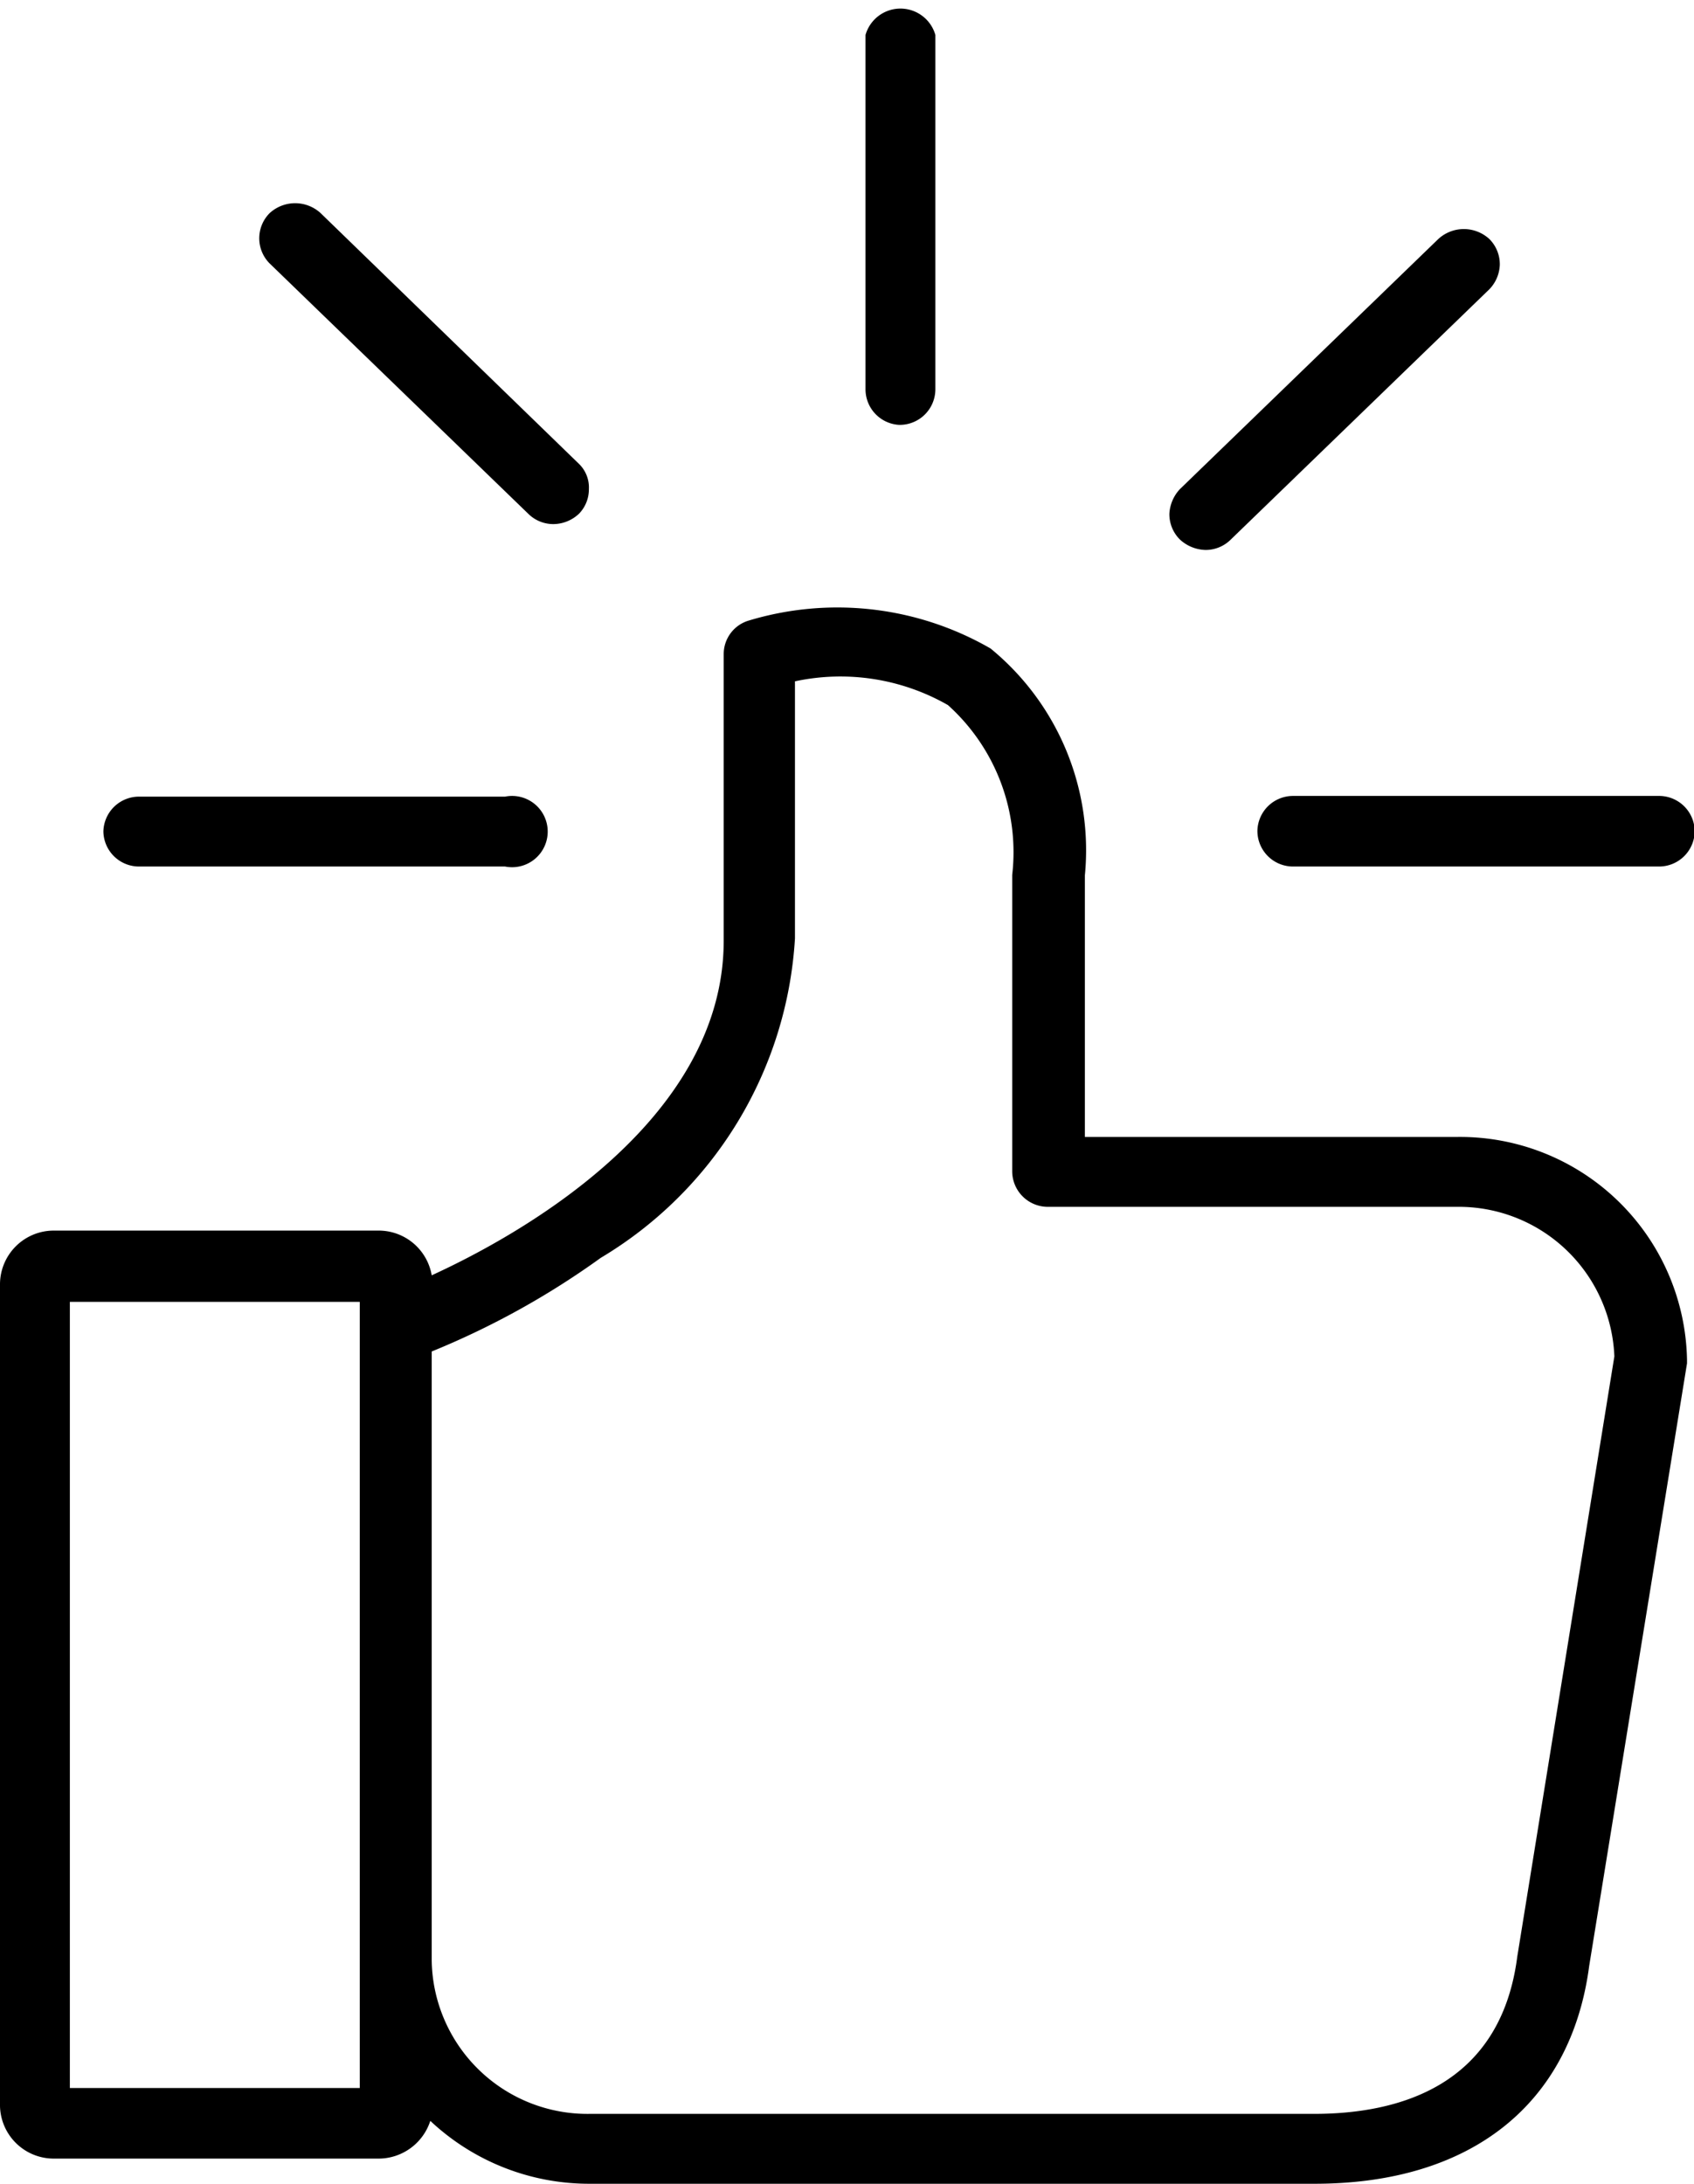
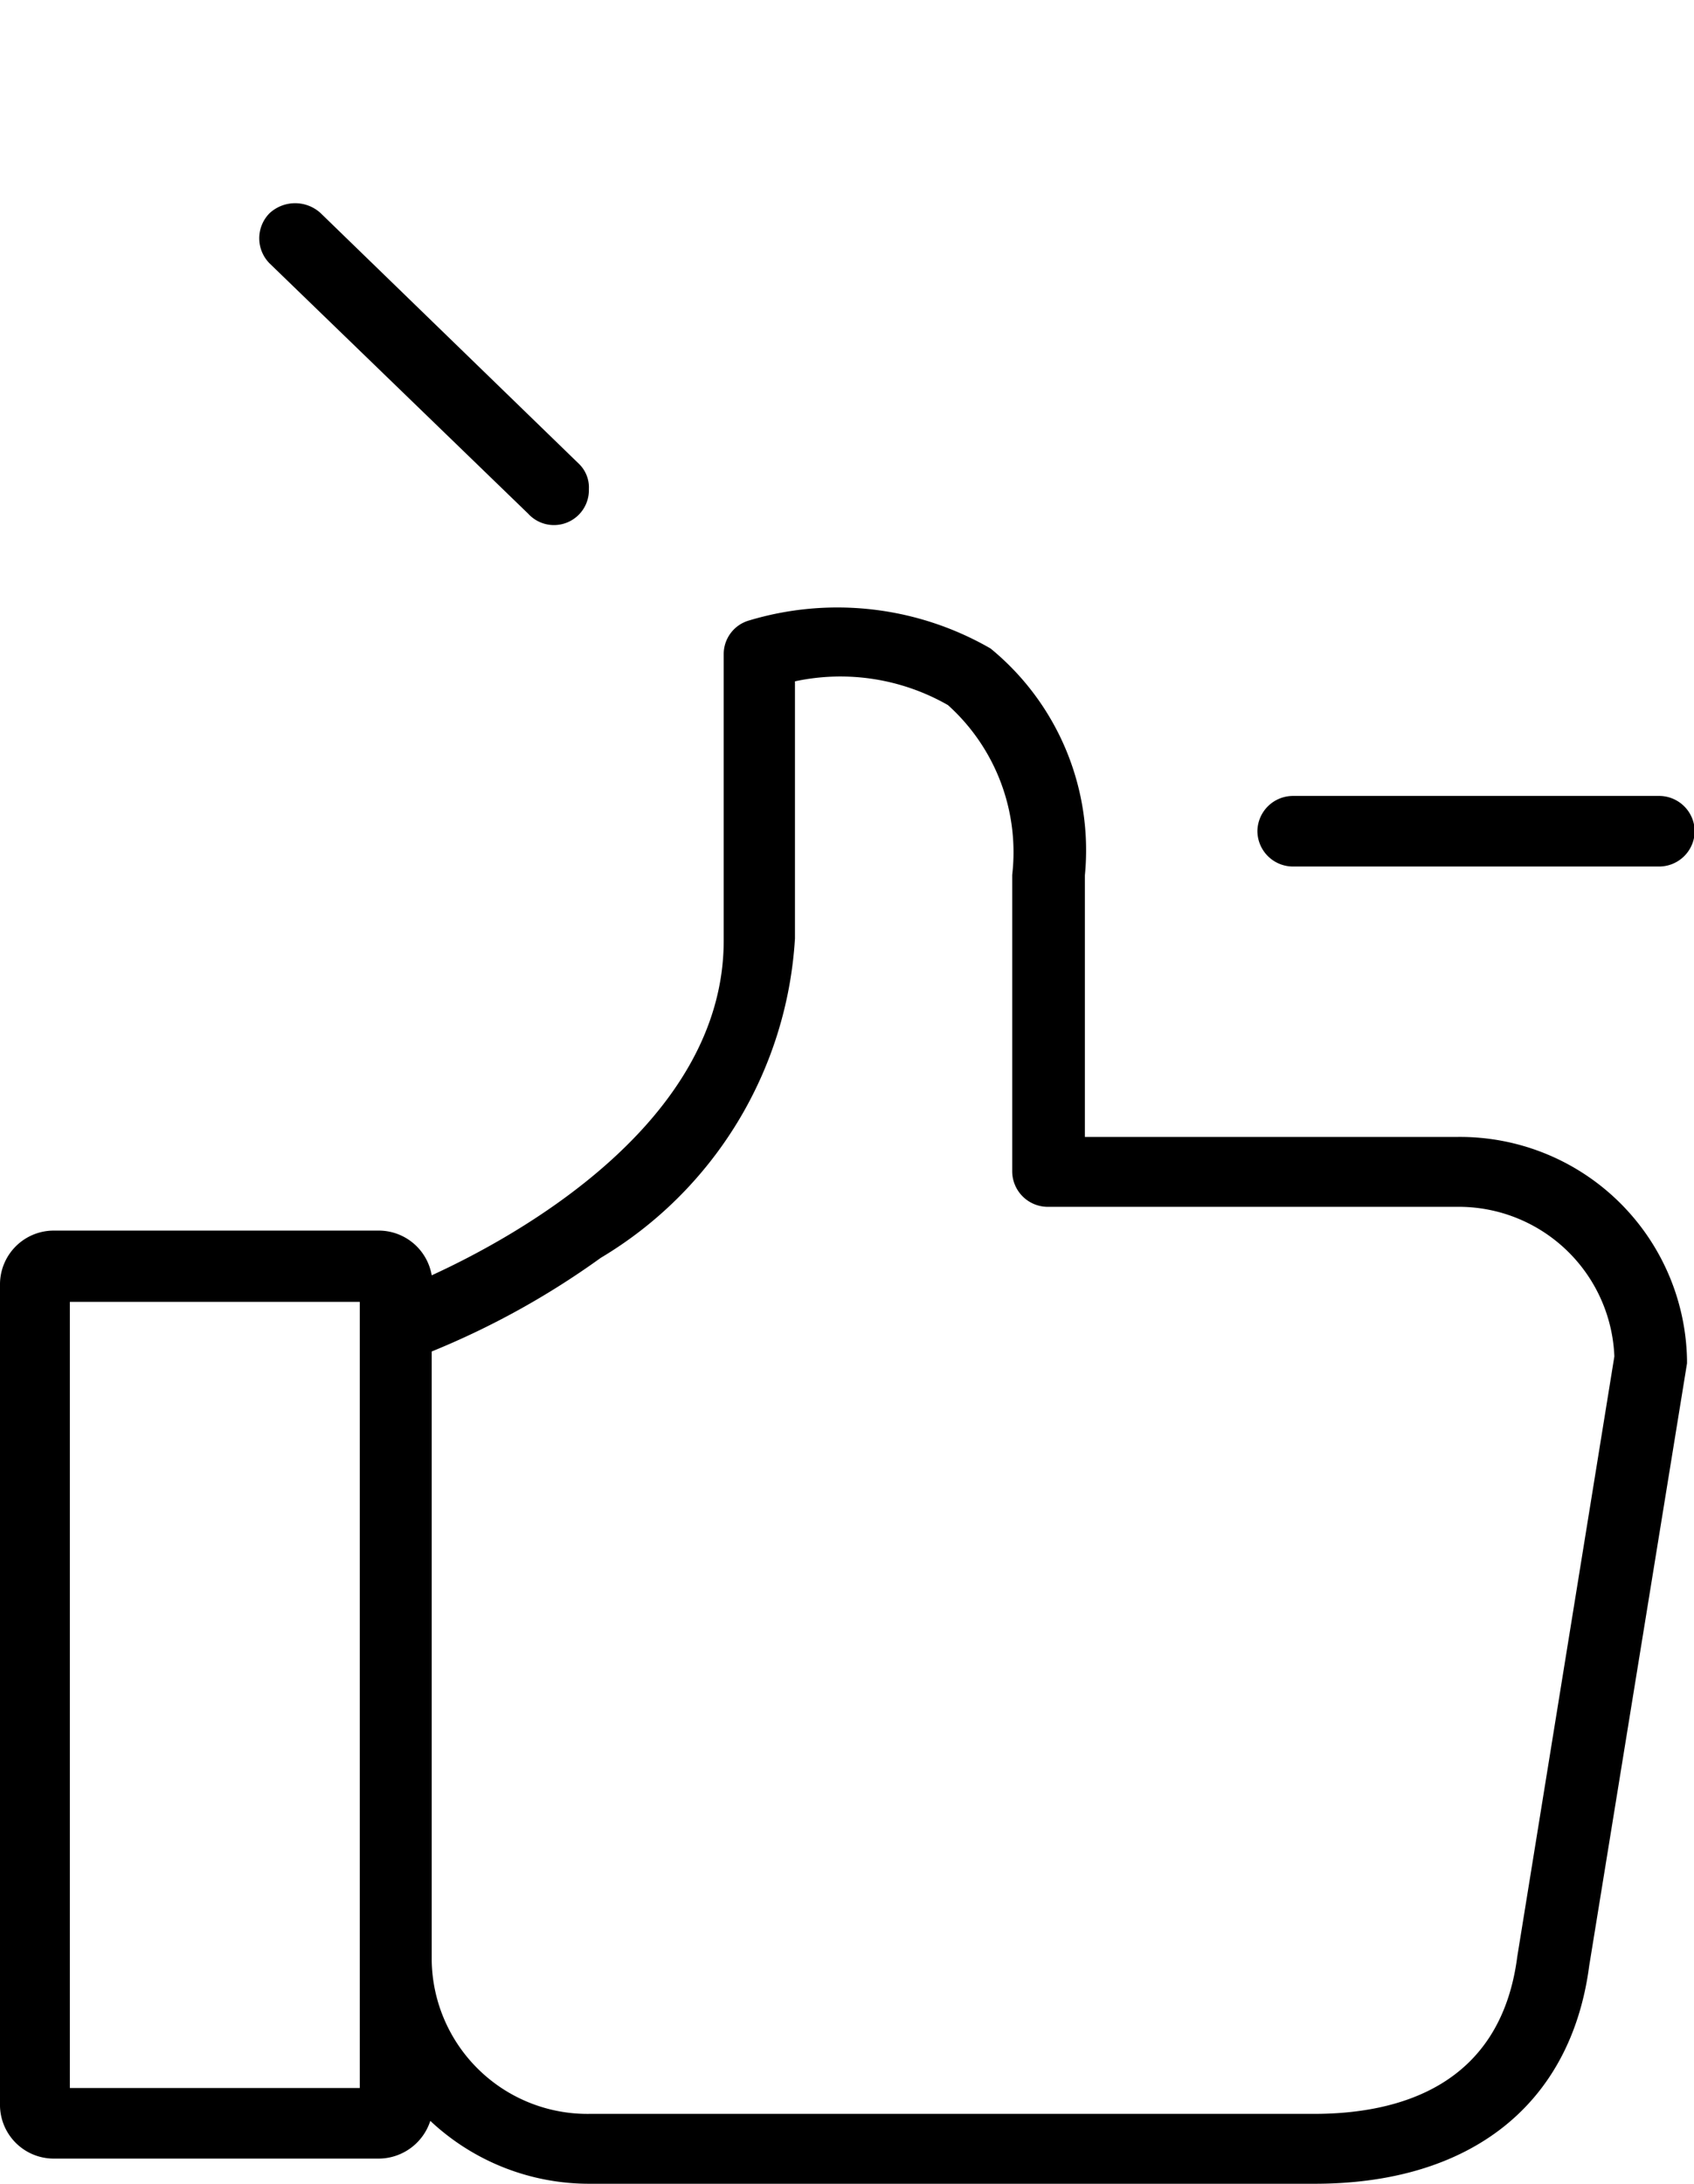
<svg xmlns="http://www.w3.org/2000/svg" id="Capa_1" data-name="Capa 1" viewBox="0 0 24.25 31.25">
  <title>tenemos experiencia</title>
-   <path d="M12.87,6.08a.51.51,0,0,0,.52-.51V.5a.52.52,0,0,0-1,0V5.57A.51.51,0,0,0,12.87,6.08Z" />
-   <path d="M7.56,7.35a.51.51,0,0,0,.36.15.54.54,0,0,0,.37-.15A.5.5,0,0,0,8.43,7a.47.47,0,0,0-.14-.36L4.59,3.05a.54.54,0,0,0-.73,0,.51.51,0,0,0,0,.72Z" />
+   <path d="M7.56,7.35A.5.5,0,0,0,8.43,7a.47.47,0,0,0-.14-.36L4.59,3.05a.54.54,0,0,0-.73,0,.51.51,0,0,0,0,.72Z" />
  <path d="M18,11.89a.51.51,0,0,0,.52.51h5.22a.51.51,0,0,0,.52-.51.51.51,0,0,0-.52-.5H18.51A.51.51,0,0,0,18,11.89Z" />
-   <path d="M2,12.4H7.23a.51.51,0,1,0,0-1H2a.51.51,0,0,0-.52.5A.51.51,0,0,0,2,12.4Z" />
-   <path d="M17.26,7.87a.51.51,0,0,0,.36-.15l3.7-3.58a.53.53,0,0,0,.15-.35.51.51,0,0,0-.15-.37h0a.54.54,0,0,0-.73,0L16.89,7a.56.56,0,0,0-.15.35.51.51,0,0,0,.15.37A.56.56,0,0,0,17.26,7.87Z" />
  <path d="M20.86,16.27H15.53V12.53a3.73,3.73,0,0,0-1.35-3.25,4.39,4.39,0,0,0-3.46-.4.5.5,0,0,0-.36.48v4.1c0,2.62-3,4.25-4.18,4.79a.77.77,0,0,0-.76-.64H.77a.77.77,0,0,0-.77.76V30.14a.77.77,0,0,0,.77.75H5.42a.78.78,0,0,0,.74-.54,3.32,3.32,0,0,0,2.29.9H18.82c2.24,0,3.67-1.14,3.93-3.12l1.4-8.62v-.05A3.25,3.25,0,0,0,20.86,16.27Zm-5.85,1h5.84a2.23,2.23,0,0,1,2.26,2.14L21.72,28v0c-.24,1.86-1.71,2.25-2.91,2.25H8.44a2.23,2.23,0,0,1-2.26-2.19V19.34A11.64,11.64,0,0,0,8.6,18a5.72,5.72,0,0,0,2.78-4.57V9.75a3.1,3.1,0,0,1,2.19.34,2.83,2.83,0,0,1,.92,2.43v4.25A.51.51,0,0,0,15,17.27ZM5.15,18.63V29.88H1V18.63ZM24,19.47Z" />
</svg>